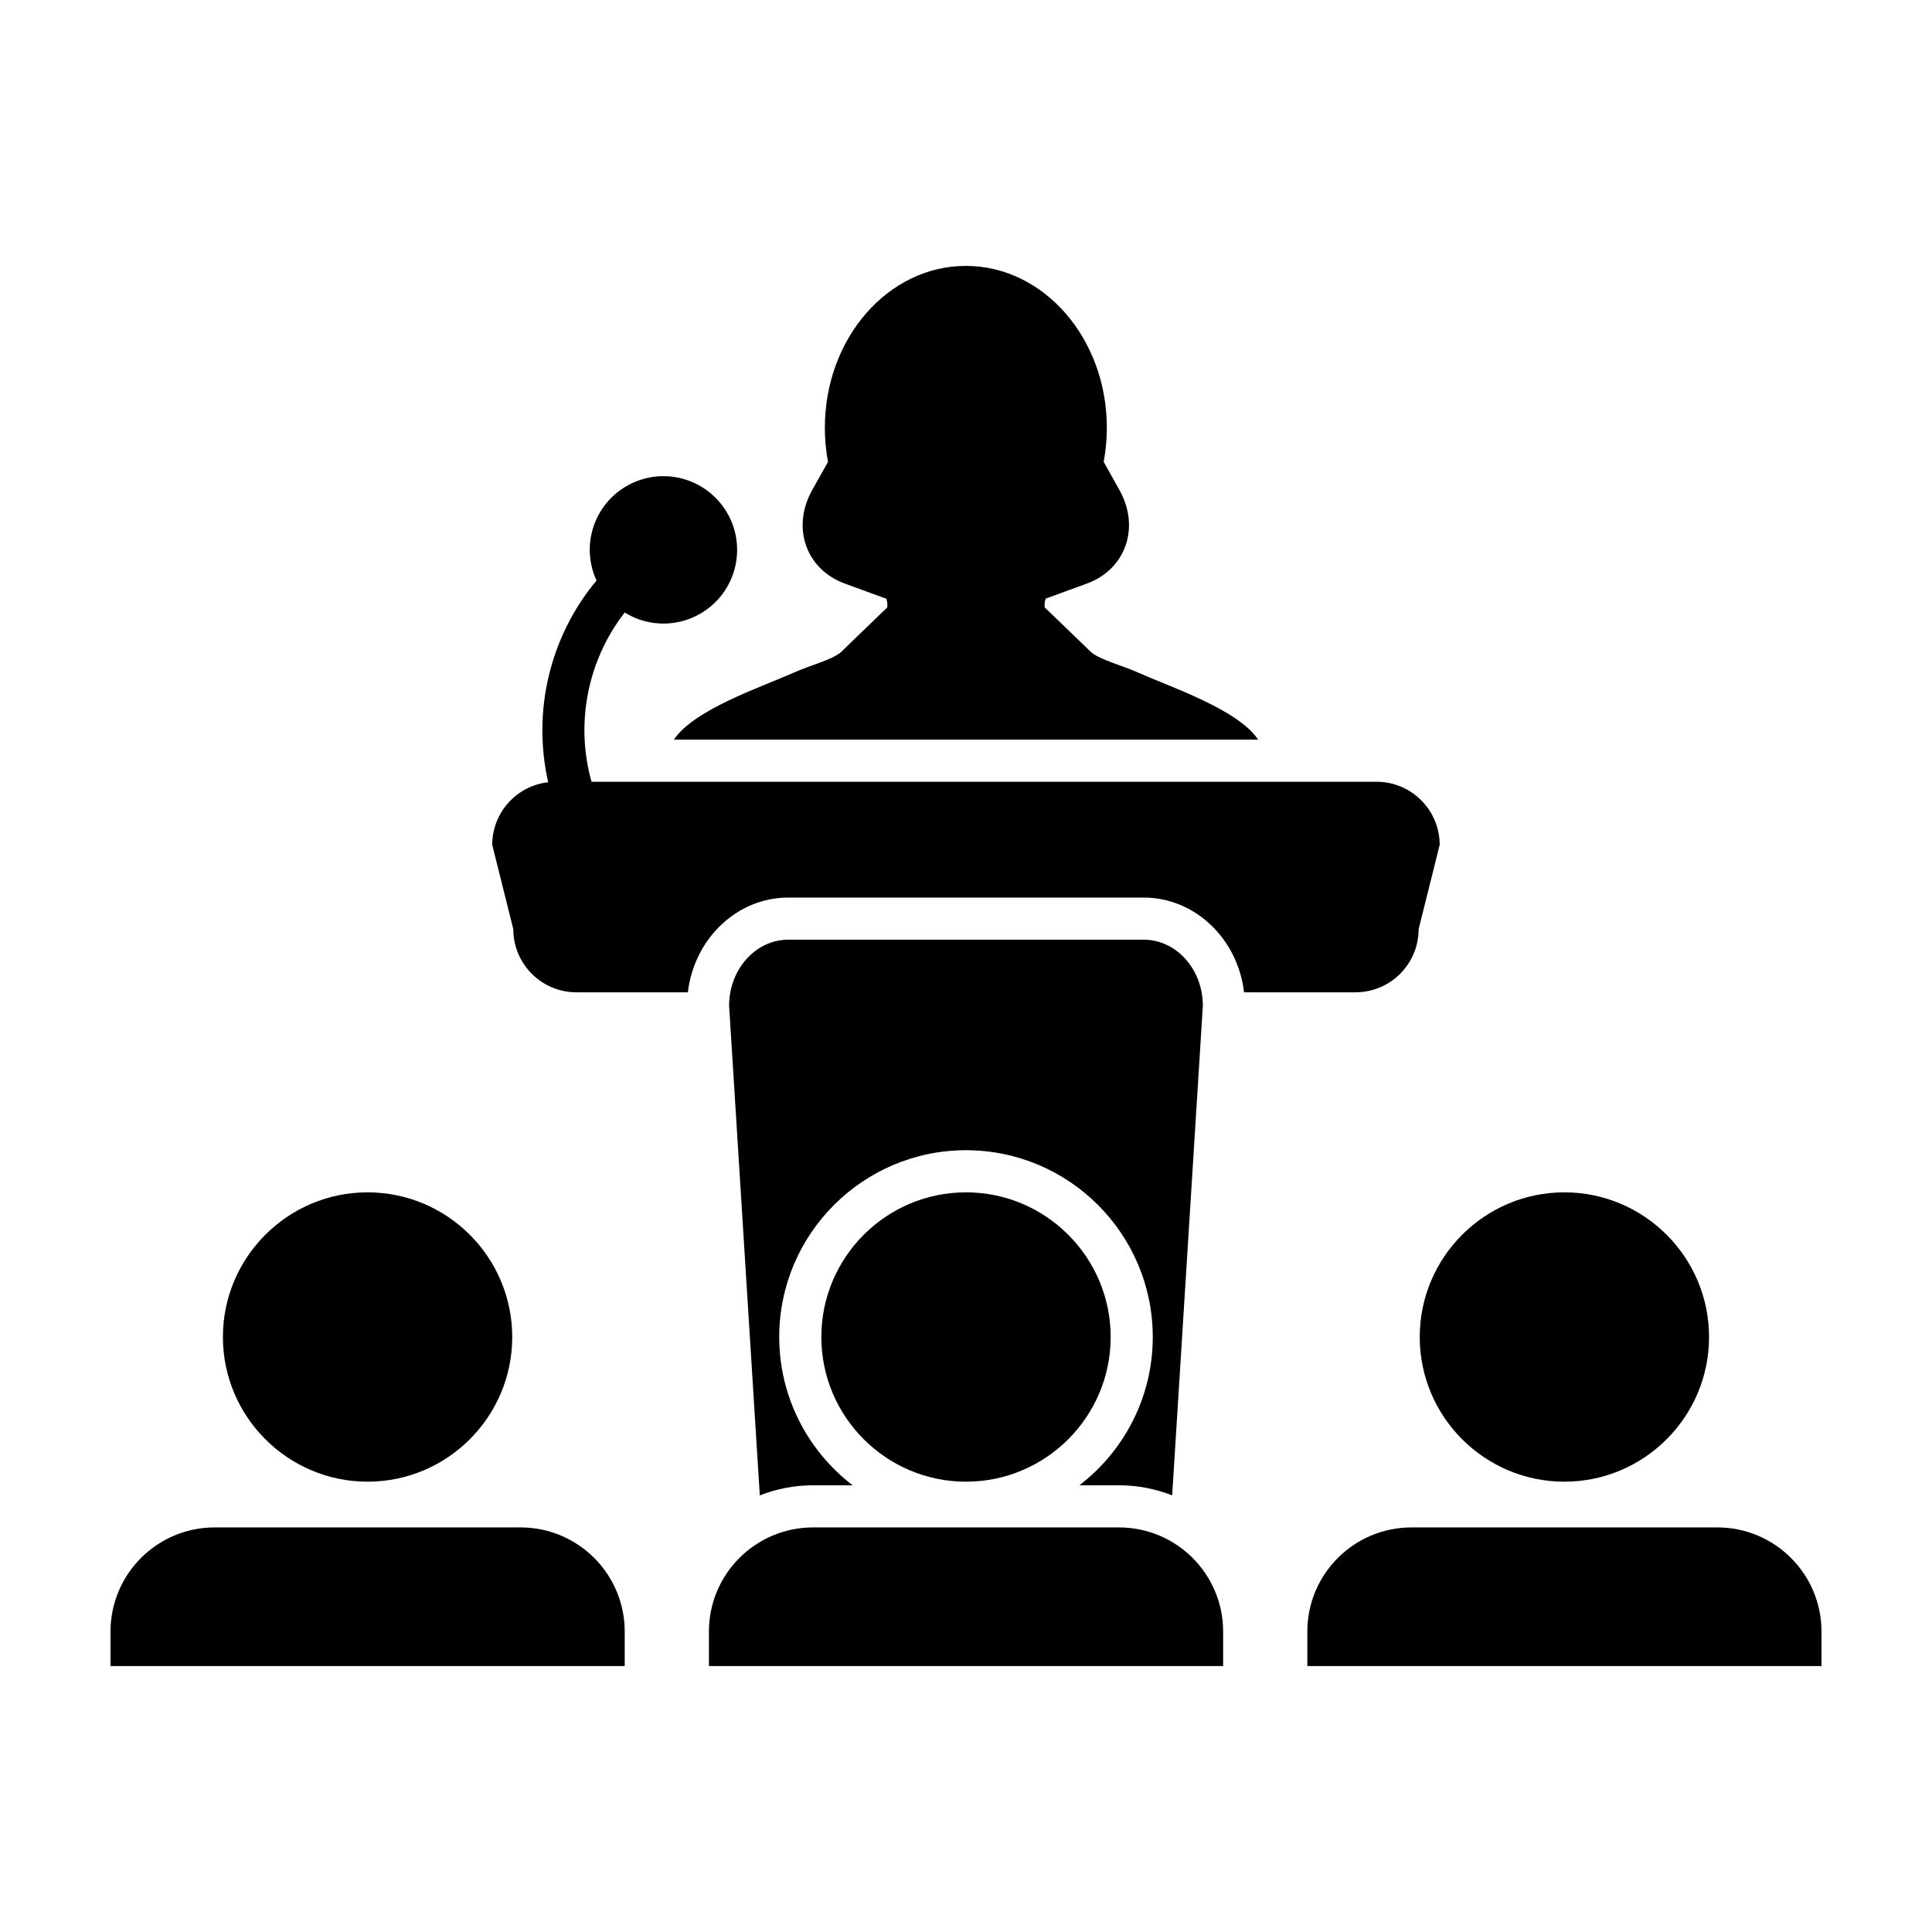
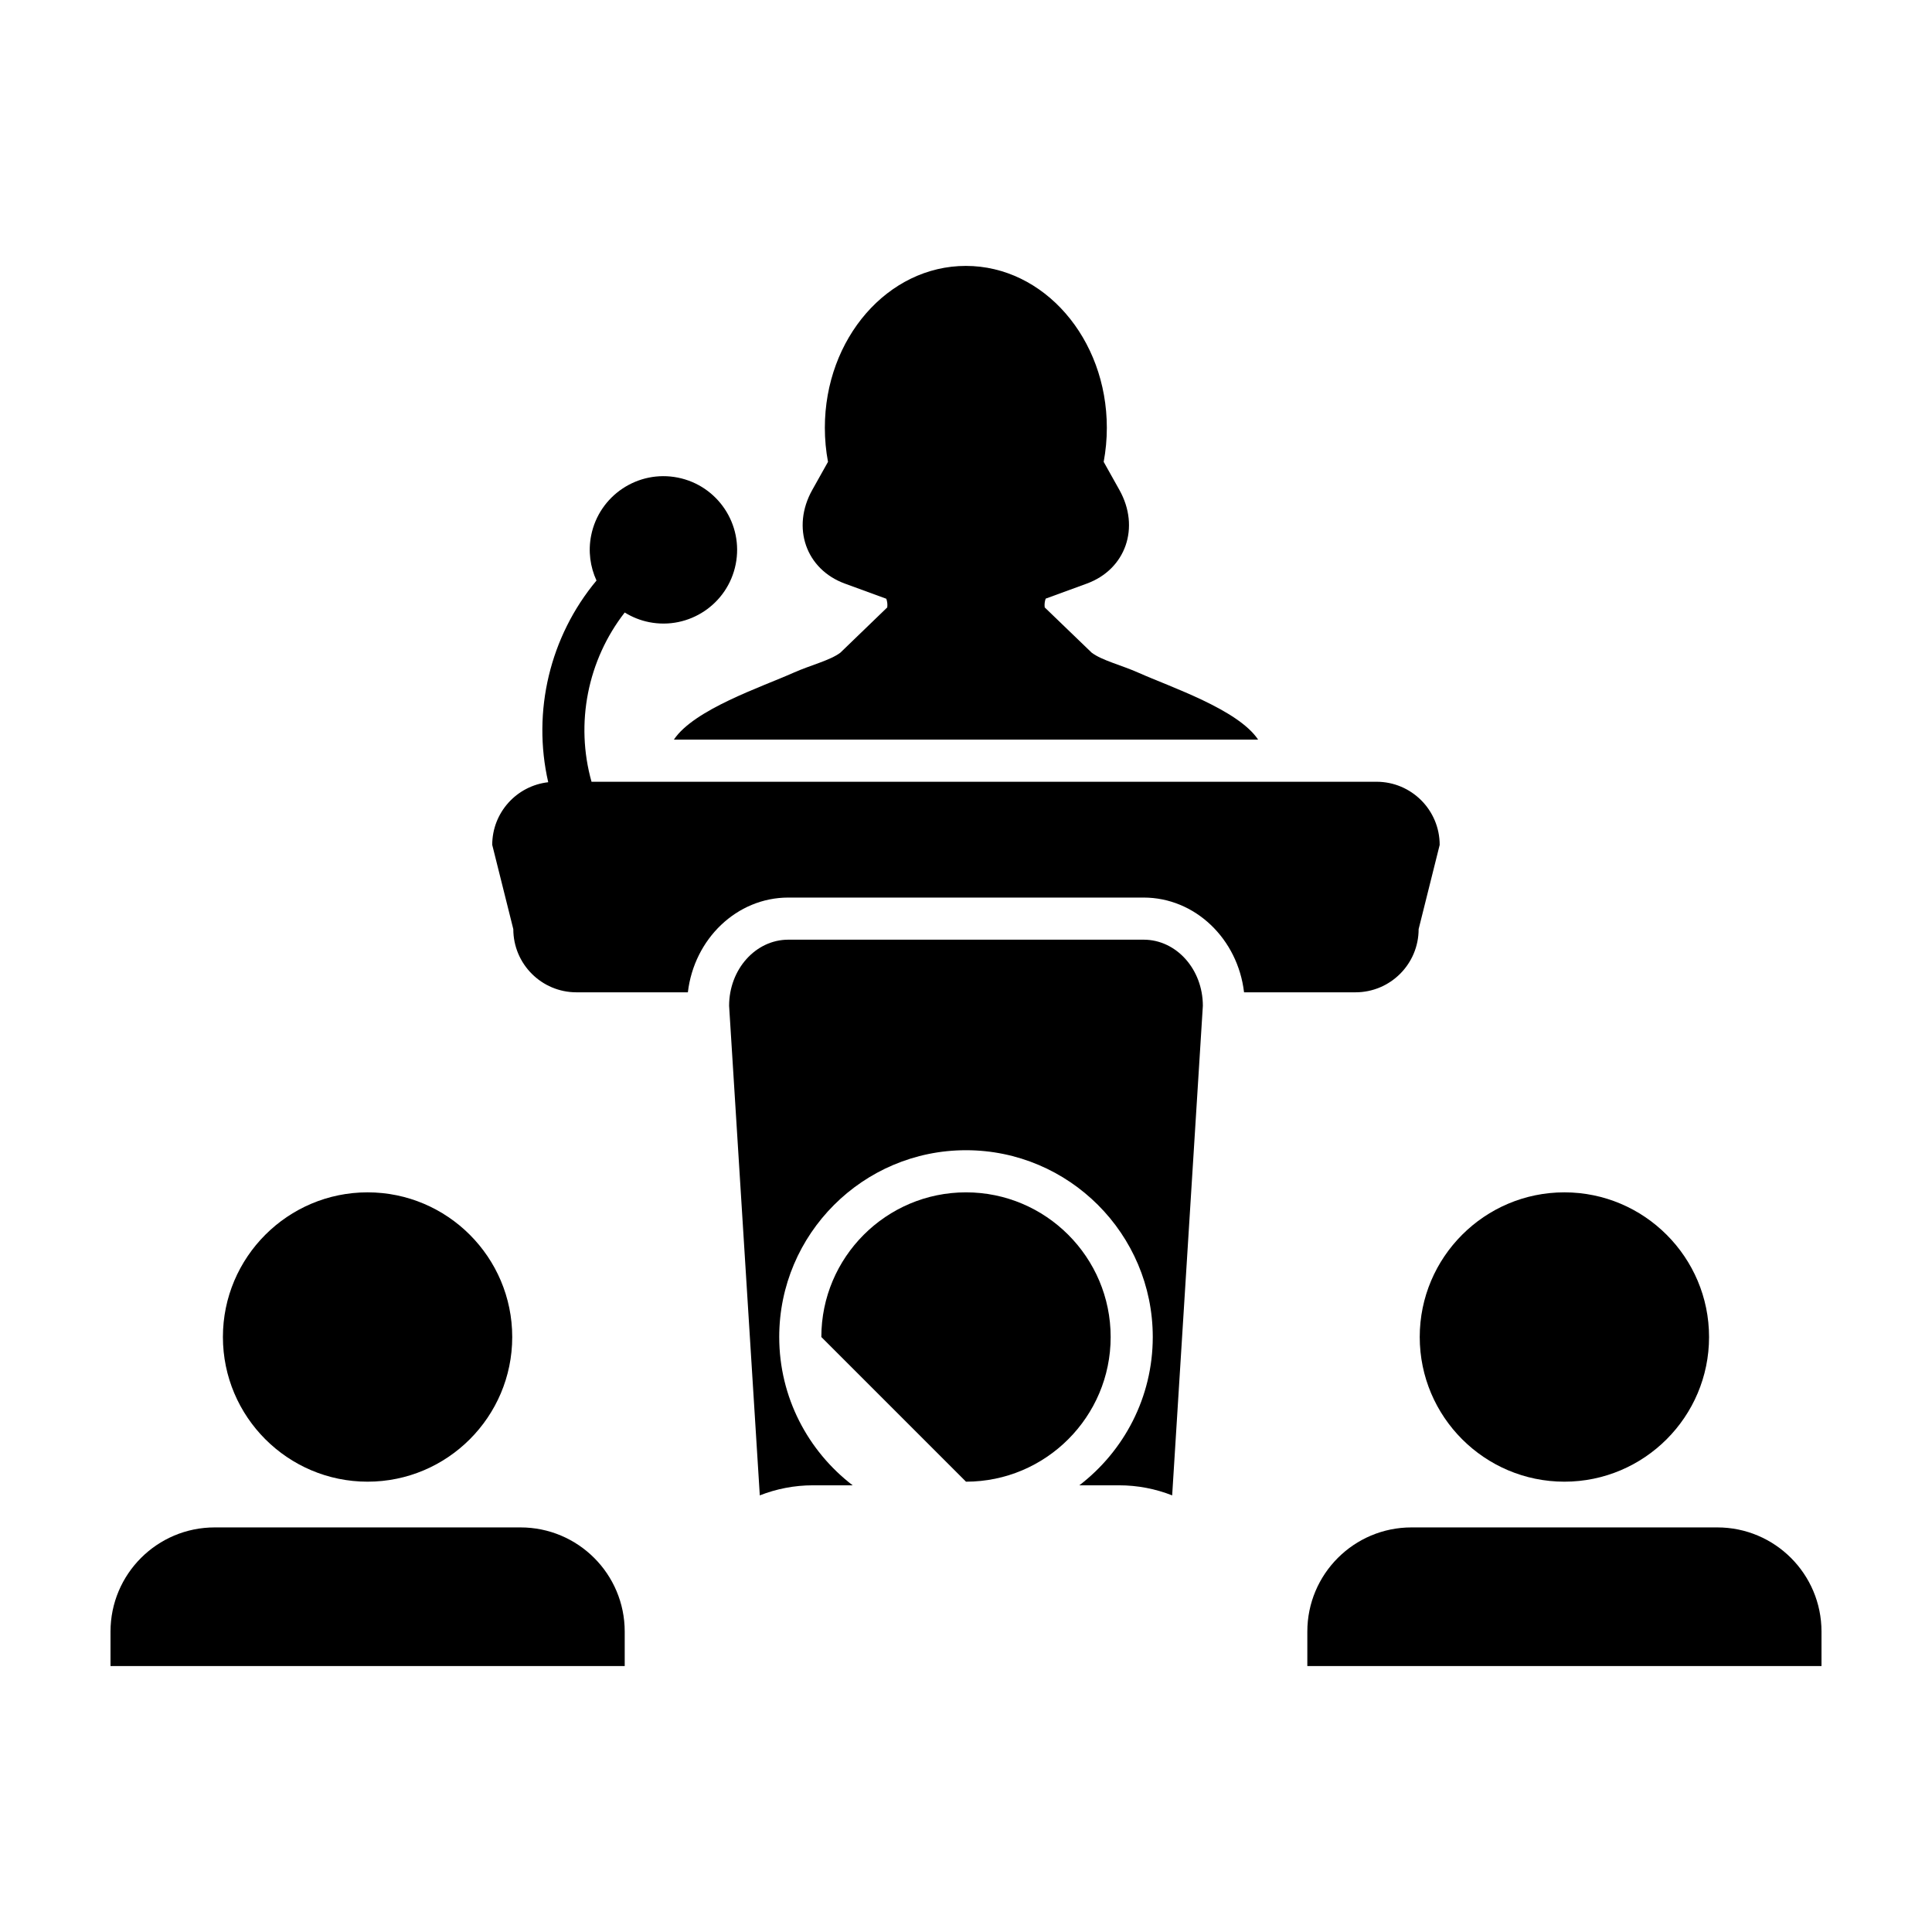
<svg xmlns="http://www.w3.org/2000/svg" fill="#000000" width="800px" height="800px" version="1.1" viewBox="144 144 512 512">
  <g>
    <path d="m274.45 367.91 5.582 22.32c0 9.238 7.492 16.742 16.738 16.742h29.523c1.656-14.137 12.953-25.109 26.621-25.109h94.156c13.668 0 24.965 10.977 26.617 25.109h29.523c9.246 0 16.742-7.496 16.742-16.742l5.578-22.32c0-9.246-7.496-16.738-16.738-16.738l-208.03 0.004c-4.367-15.508-1.027-32.242 8.797-44.859 1.93 1.195 4.086 2.086 6.445 2.555 10.578 2.106 20.859-4.762 22.965-15.34 2.102-10.578-4.766-20.859-15.34-22.965-10.574-2.106-20.863 4.766-22.965 15.34-0.836 4.195-0.242 8.328 1.414 11.941-12.348 14.801-17.094 34.684-12.793 53.449-8.352 0.941-14.84 8.016-14.84 16.613z" />
    <path d="m369.96 537.62c-11.812-9.059-19.457-23.301-19.457-39.301 0-27.297 22.203-49.5 49.496-49.5s49.496 22.203 49.496 49.5c0 16-7.644 30.242-19.453 39.301h10.473c4.984 0 9.742 0.945 14.121 2.672l8.133-129.74c0-9.684-7.027-17.527-15.688-17.527h-94.164c-8.664 0-15.695 7.844-15.695 17.527l8.133 129.74c4.379-1.723 9.141-2.672 14.121-2.672z" />
    <path d="m366.71 316.96c-2.719 2.066-7.875 3.289-12.43 5.324-8.508 3.797-26.359 9.723-31.699 17.73h154.84c-5.34-8.004-23.191-13.926-31.703-17.73-4.551-2.031-9.707-3.258-12.426-5.332l-12.434-11.98c-0.105-0.84 0.004-1.602 0.258-2.328l10.887-3.981c10.34-3.777 14.211-14.883 8.656-24.812l-4.172-7.453c0.543-2.918 0.836-5.934 0.836-9.035 0-23.688-16.727-42.895-37.367-42.895-20.637 0-37.363 19.211-37.363 42.895 0 3.102 0.289 6.117 0.836 9.035l-4.176 7.453c-5.562 9.93-1.688 21.035 8.656 24.812l10.973 4.012c0.246 0.715 0.352 1.473 0.246 2.297z" />
-     <path d="m400 536.66c21.141 0 38.336-17.195 38.336-38.336 0-21.145-17.195-38.34-38.336-38.34s-38.336 17.195-38.336 38.34c0 21.141 17.195 38.336 38.336 38.336z" />
-     <path d="m440.52 548.78h-81.035c-15.25 0-27.613 12.359-27.613 27.609v9.133h136.27v-9.133c-0.004-15.25-12.367-27.609-27.617-27.609z" />
+     <path d="m400 536.66c21.141 0 38.336-17.195 38.336-38.336 0-21.145-17.195-38.34-38.336-38.34s-38.336 17.195-38.336 38.34z" />
    <path d="m558.58 536.66c21.141 0 38.336-17.195 38.336-38.336 0-21.145-17.195-38.34-38.336-38.34s-38.336 17.195-38.336 38.34c0 21.141 17.195 38.336 38.336 38.336z" />
    <path d="m599.1 548.78h-81.035c-15.246 0-27.609 12.359-27.609 27.609v9.133h136.26v-9.133c0-15.25-12.363-27.609-27.613-27.609z" />
    <path d="m241.41 536.66c21.141 0 38.336-17.195 38.336-38.336 0-21.145-17.195-38.34-38.336-38.34-21.141 0-38.336 17.195-38.336 38.34 0.008 21.141 17.203 38.336 38.336 38.336z" />
    <path d="m281.93 548.78h-81.031c-15.25 0-27.613 12.359-27.613 27.613v9.133h136.27v-9.133c0-15.254-12.363-27.613-27.621-27.613z" />
  </g>
</svg>